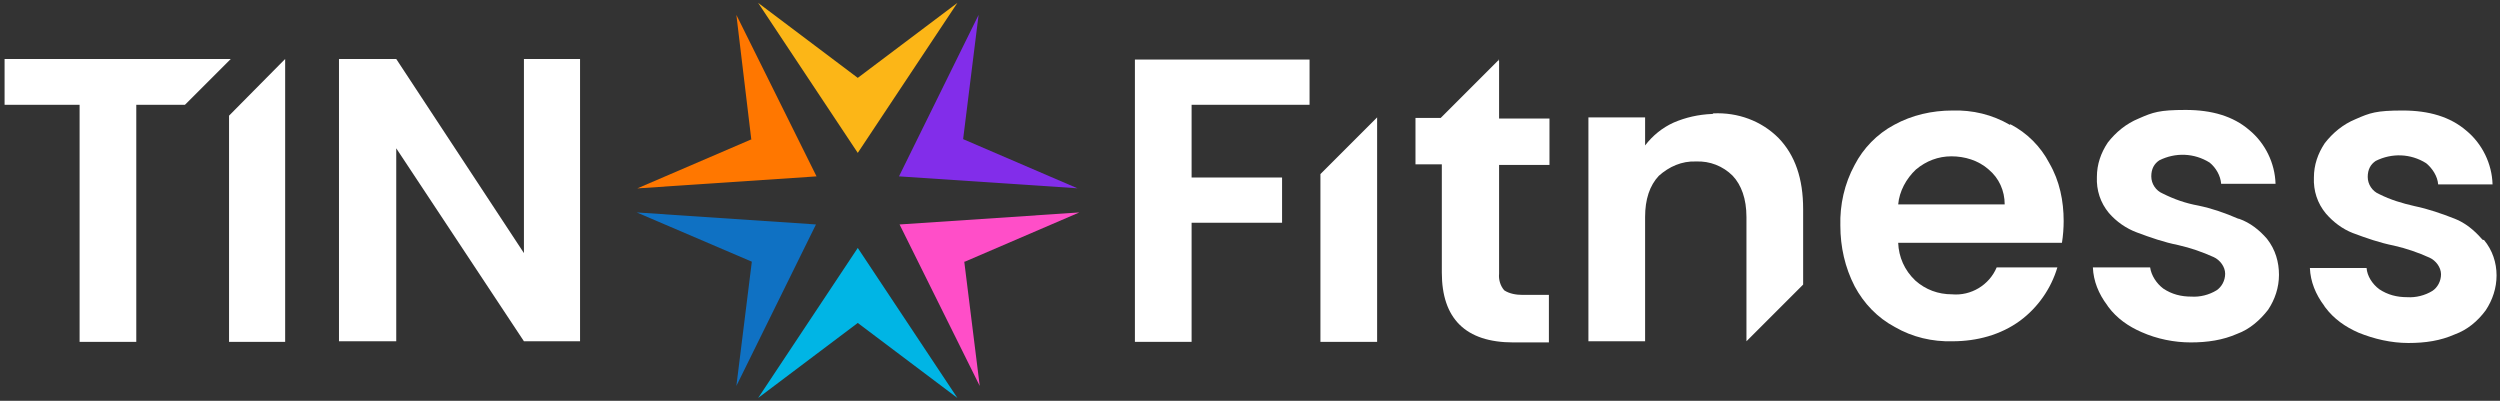
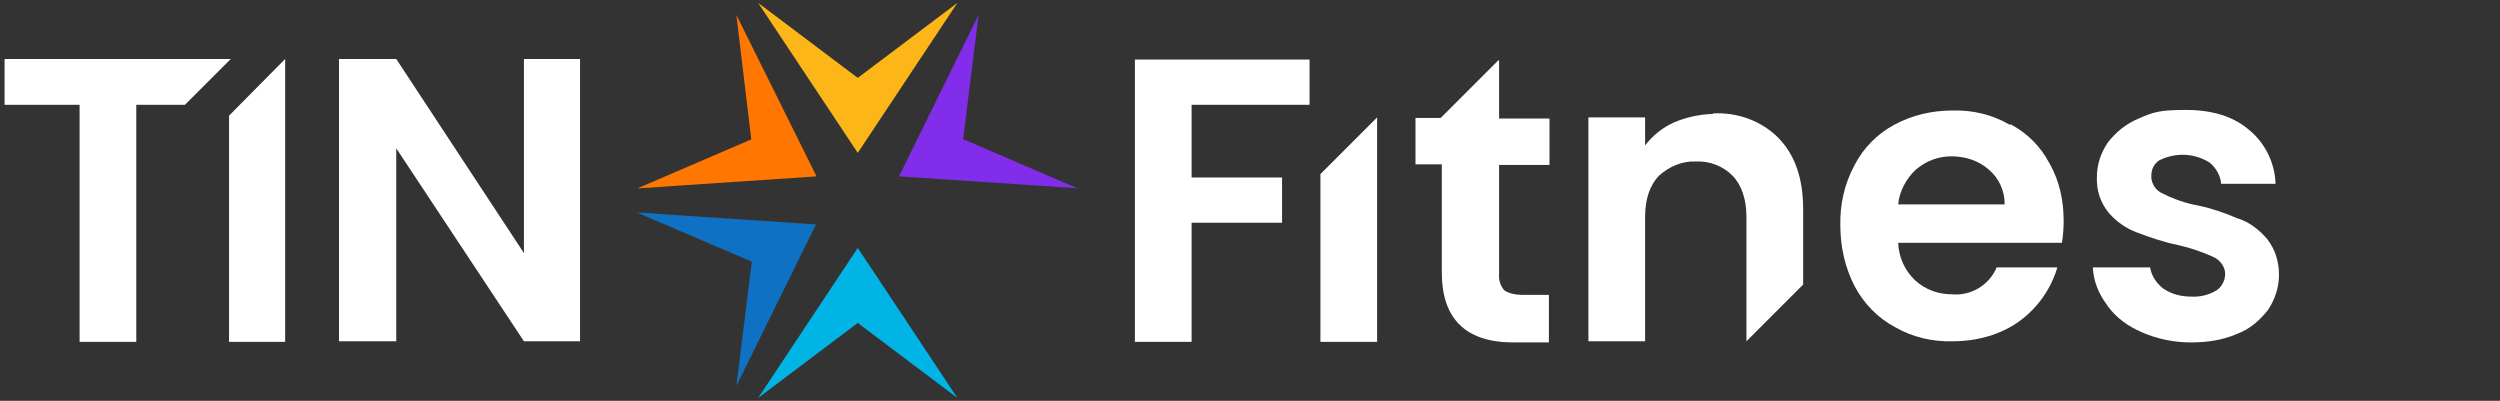
<svg xmlns="http://www.w3.org/2000/svg" id="a" version="1.1" viewBox="0 0 436.6 70">
  <rect x="0" y="0" width="436.6" height="70" fill="#333333" stroke="none" />
  <path d="M149.8,56.4l-17.4,13.1,17.4-26.2,17.4,26.2-17.4-13.1h0Z" fill="#00b5e5" />
  <path d="M149.8,13.6L167.2.5l-17.4,26.2L132.4.5l17.4,13.1h0Z" fill="#fcb617" />
  <path d="M188.4,32.9l-31.4-2.1,13.9-28.2-2.7,21.7,20,8.6h.1Z" fill="#822dea" />
  <path d="M131.2,24.3l-2.6-21.7,14,28.2-31.3,2.1,20-8.6h-.1Z" fill="#f70" />
-   <path d="M168.4,45.7l2.7,21.7-14-28.2,31.4-2.1-20,8.6h0Z" fill="#ff4ec8" />
  <path d="M111.2,37.1l31.3,2.1-13.9,28.2,2.7-21.7s-20.1-8.6-20.1-8.6Z" fill="#0f71c3" />
  <polygon points=".8 10.3 .8 18.3 13.9 18.3 13.9 59.7 23.8 59.7 23.8 18.3 32.3 18.3 40.3 10.3 .8 10.3" fill="#fff" />
  <polygon points="40 59.7 49.8 59.7 49.8 10.3 40 20.2 40 59.7" fill="#fff" />
  <polygon points="91.5 44.2 69.2 10.3 59.2 10.3 59.2 59.6 69.2 59.6 69.2 25.9 91.5 59.6 101.3 59.6 101.3 10.3 91.5 10.3 91.5 44.2" fill="#fff" />
  <polygon points="198.2 59.7 208.1 59.7 208.1 38.9 223.9 38.9 223.9 31 208.1 31 208.1 18.3 228.7 18.3 228.7 10.4 198.2 10.4 198.2 59.7" fill="#fff" />
  <polygon points="230.6 59.7 240.5 59.7 240.5 20.5 230.6 30.4 230.6 59.7" fill="#fff" />
-   <polygon points="261.7 10.4 261.7 10.5 261.8 10.4 261.7 10.4" fill="#fff" />
  <path d="M261.7,10.5l-10.1,10.1h-4.4v8.1h4.6v18.9c0,8,4.1,12.2,12.5,12.2h6.2v-8.3h-4.6c-1.1,0-2.3-.2-3.2-.8-.7-.8-1-1.9-.9-2.9v-19h8.8v-8.1h-8.8v-10.1h0Z" fill="#fff" />
-   <path d="M299.1,19.9h-.1c-2.4.1-4.6.6-6.7,1.5-2,.9-3.7,2.3-5,4v-4.9h-9.9v39.1h9.9v-21.7c0-3.1.8-5.5,2.4-7.2,1.8-1.6,4-2.6,6.5-2.5,2.4-.1,4.7.8,6.4,2.5,1.5,1.6,2.4,4,2.4,7.2v21.7l9.9-9.9v-13.2c0-5.3-1.4-9.4-4.3-12.4-3-3-7.1-4.5-11.4-4.3h0Z" fill="#fff" />
+   <path d="M299.1,19.9h-.1c-2.4.1-4.6.6-6.7,1.5-2,.9-3.7,2.3-5,4v-4.9h-9.9v39.1h9.9v-21.7c0-3.1.8-5.5,2.4-7.2,1.8-1.6,4-2.6,6.5-2.5,2.4-.1,4.7.8,6.4,2.5,1.5,1.6,2.4,4,2.4,7.2v21.7l9.9-9.9v-13.2c0-5.3-1.4-9.4-4.3-12.4-3-3-7.1-4.5-11.4-4.3Z" fill="#fff" />
  <path d="M351,21.8h0c-3.1-1.8-6.5-2.6-10-2.5-3.6,0-7.1.8-10.2,2.5-3,1.6-5.4,4.1-6.9,7-1.8,3.3-2.6,7-2.5,10.6,0,3.7.8,7.3,2.5,10.6,1.6,3,4,5.5,7,7.1,3.1,1.8,6.6,2.6,10.1,2.5,4.2,0,8.4-1.1,11.8-3.6,3.1-2.3,5.4-5.6,6.5-9.3h-10.6c-1.3,3.1-4.5,5-7.8,4.7-2.4,0-4.6-.8-6.4-2.4-1.9-1.8-2.9-4.1-3-6.6h28.6c.2-1.2.3-2.6.3-3.8,0-3.5-.7-7-2.5-10.1-1.5-2.9-3.9-5.3-6.8-6.8h0ZM331.5,35.7c.2-2.3,1.4-4.5,3.1-6.1,1.8-1.5,3.9-2.3,6.2-2.3s4.7.7,6.5,2.3c1.8,1.5,2.8,3.7,2.8,6.1h-18.5Z" fill="#fff" />
  <path d="M390.8,38.2h.1c-2.3-1-4.6-1.8-7-2.3-2.2-.4-4.2-1.1-6.2-2.1-1.2-.5-2-1.7-2-3s.5-2.2,1.4-2.8c2.8-1.4,6.1-1.3,8.8.4,1.1.9,1.9,2.3,2,3.7h9.5c-.1-3.6-1.8-7.1-4.6-9.4-2.8-2.4-6.5-3.5-11.1-3.5s-5.7.4-8.2,1.5c-2.2.9-4,2.4-5.4,4.2-1.2,1.8-1.9,3.8-1.9,6-.1,2.3.6,4.5,2.1,6.3,1.3,1.5,3,2.7,4.9,3.4,2.4.9,4.7,1.7,7.2,2.2,2.2.5,4.2,1.2,6.2,2.1,1.1.5,2,1.7,2,2.9s-.6,2.3-1.5,2.9c-1.3.8-2.9,1.2-4.4,1.1-1.8,0-3.4-.4-4.9-1.4-1.2-.9-2.1-2.3-2.3-3.7h-10c.1,2.4,1,4.6,2.5,6.6l.2.3c1.5,2,3.5,3.4,5.8,4.4,2.7,1.2,5.7,1.8,8.6,1.8s5.6-.4,8.1-1.5c2.2-.8,4-2.4,5.4-4.2,1.2-1.8,1.9-3.9,1.9-6.1s-.6-4.4-2.1-6.3c-1.3-1.5-2.9-2.8-4.9-3.5h0Z" fill="#fff" />
-   <path d="M433.6,41.9l-.2-.2c-1.3-1.5-2.9-2.8-4.7-3.5-2.3-.9-4.6-1.7-7-2.2-2.2-.5-4.2-1.1-6.2-2.1-1.2-.5-2-1.7-2-3s.5-2.2,1.4-2.8c2.8-1.4,6.1-1.3,8.8.4,1.1.9,2,2.3,2.1,3.7h9.5c-.1-3.6-1.8-7.1-4.6-9.4-2.8-2.4-6.5-3.5-11.1-3.5s-5.7.4-8.2,1.5c-2.2.9-4,2.4-5.4,4.2-1.2,1.8-1.9,3.8-1.9,6-.1,2.3.6,4.5,2.1,6.3,1.3,1.5,2.9,2.7,4.7,3.4,2.4.9,4.7,1.7,7.2,2.2,2.2.5,4.2,1.2,6.2,2.1,1.1.5,2,1.7,2,2.9s-.6,2.3-1.5,2.9c-1.3.8-2.9,1.2-4.4,1.1-1.8,0-3.4-.4-4.9-1.4-1.2-.9-2.1-2.3-2.2-3.7h-9.9c.1,2.4,1,4.6,2.5,6.6,0,0,.1.2.2.3,1.5,2,3.5,3.4,5.8,4.4,2.7,1.1,5.7,1.8,8.7,1.8s5.6-.4,8.1-1.5c2.2-.8,4-2.3,5.4-4.2,1.2-1.8,1.9-3.9,1.9-6.1s-.7-4.4-2.2-6.2h0Z" fill="#fff" />
</svg>